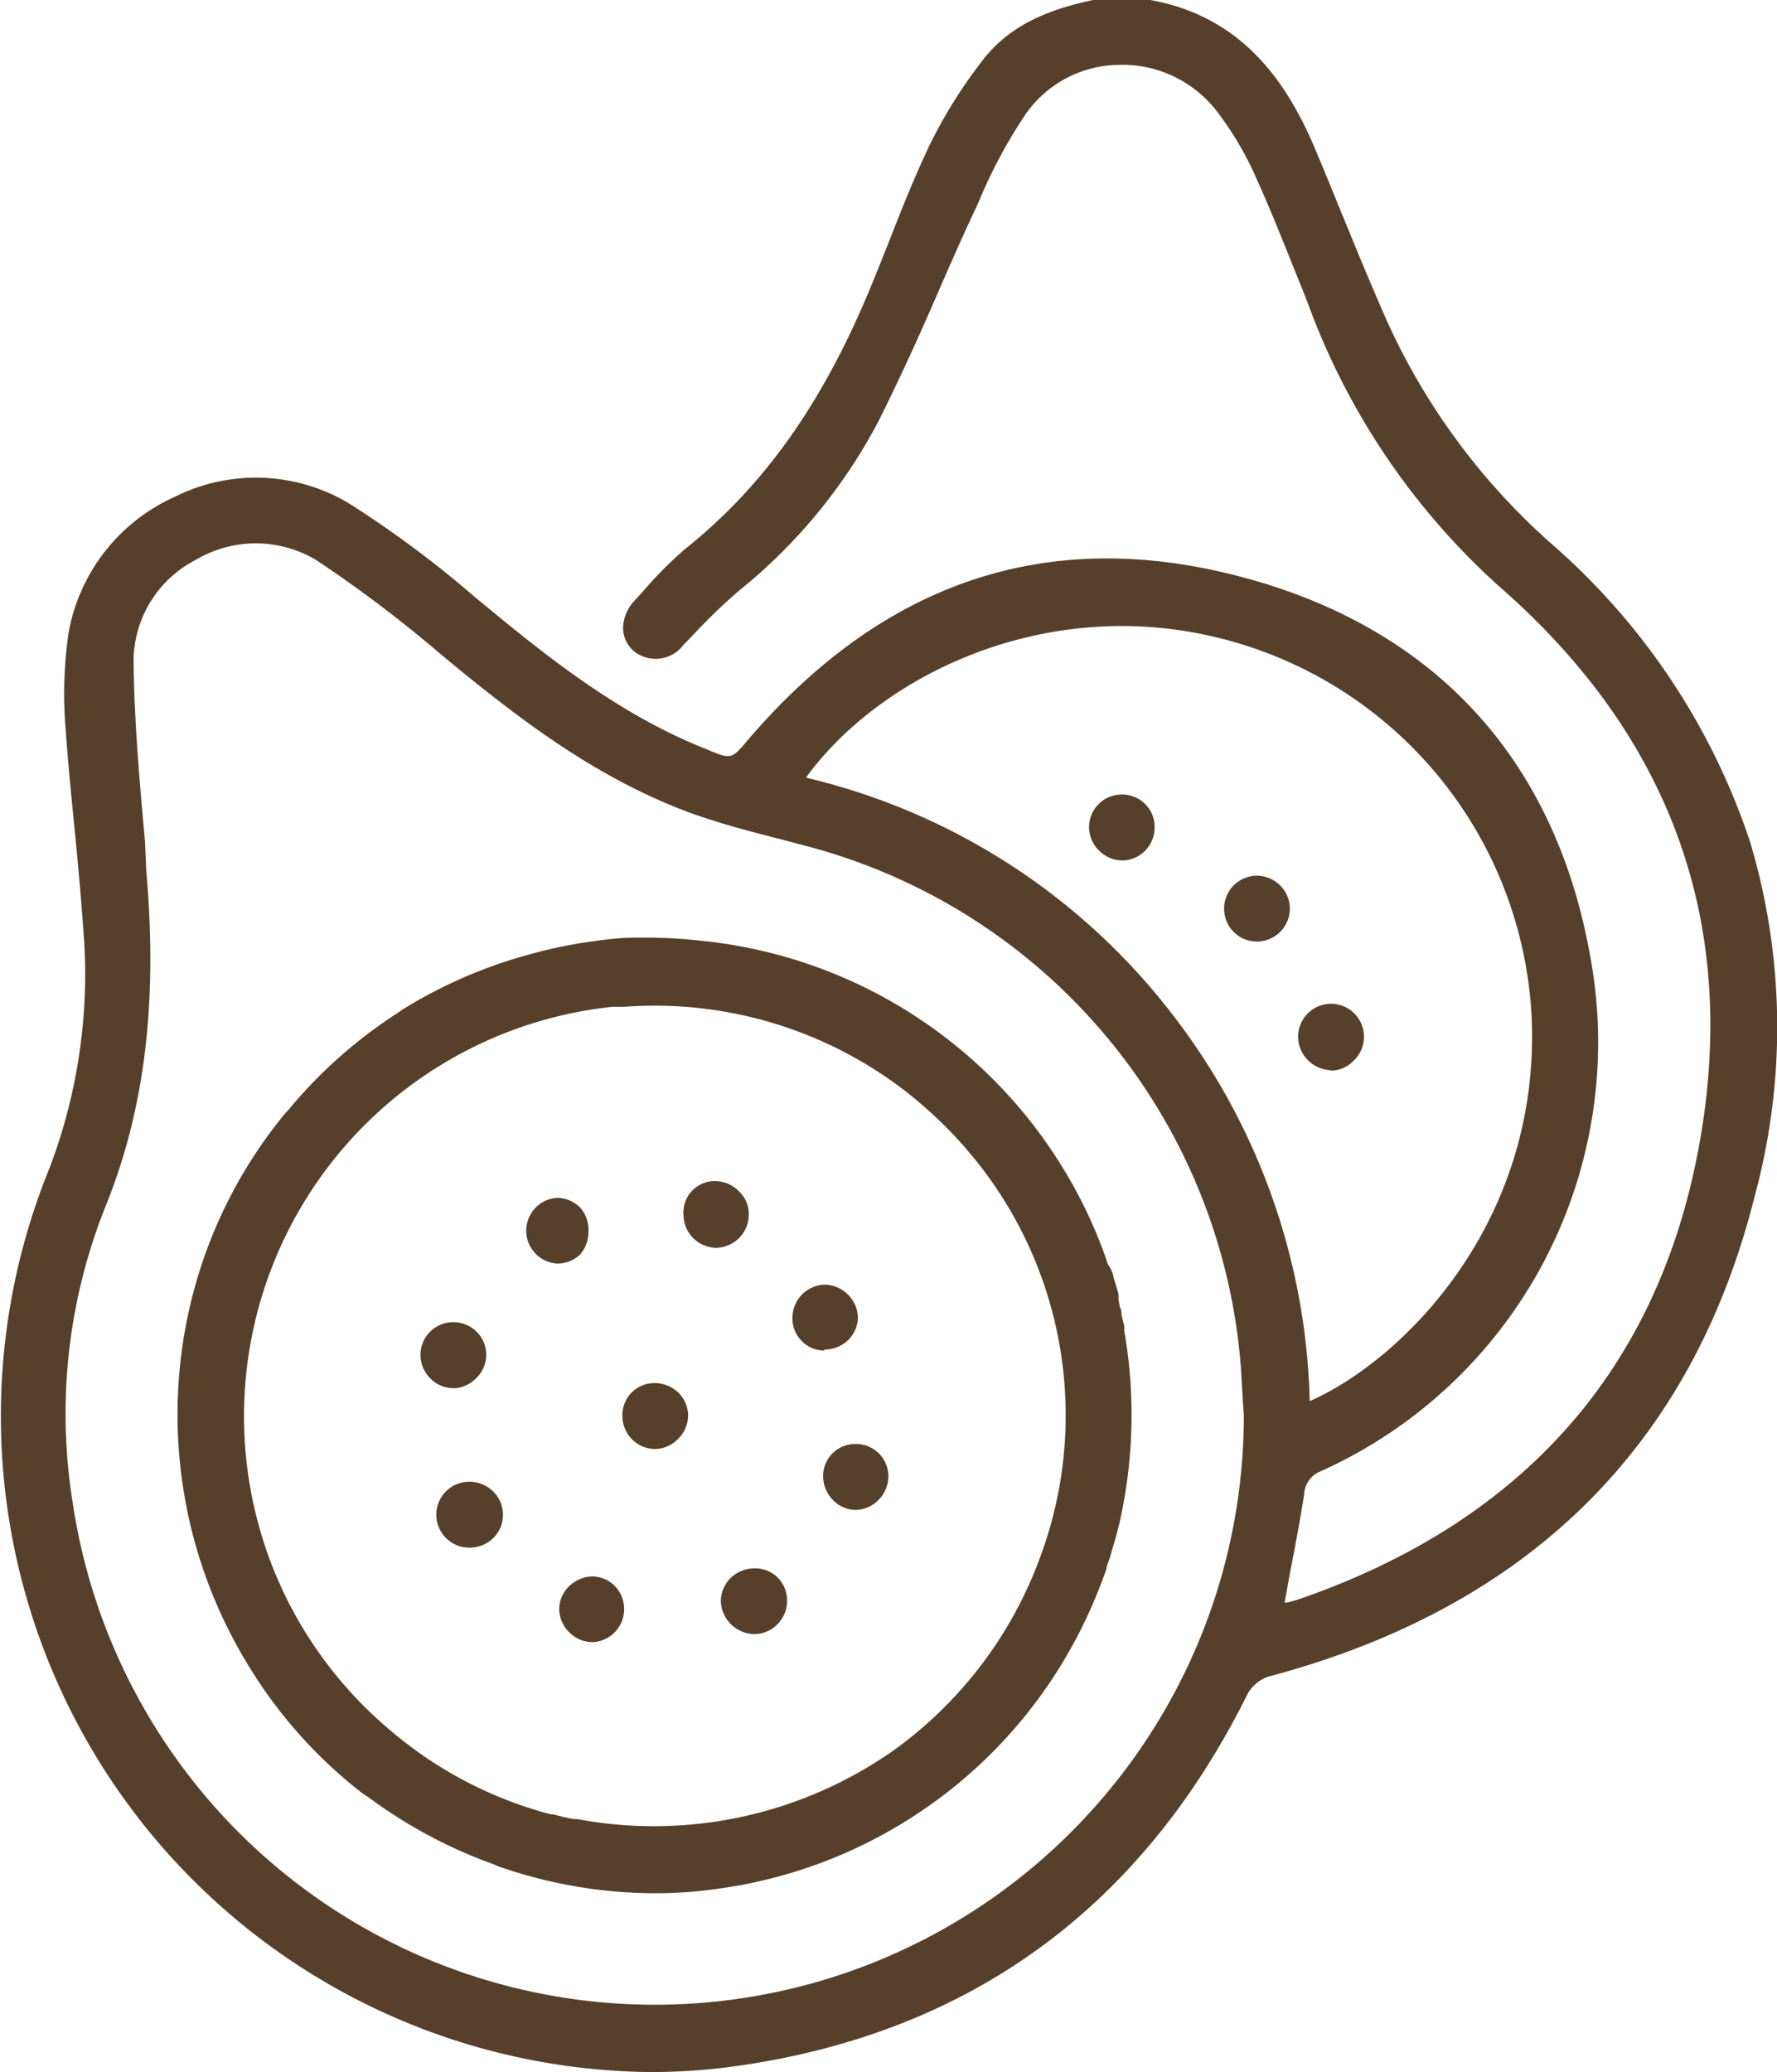
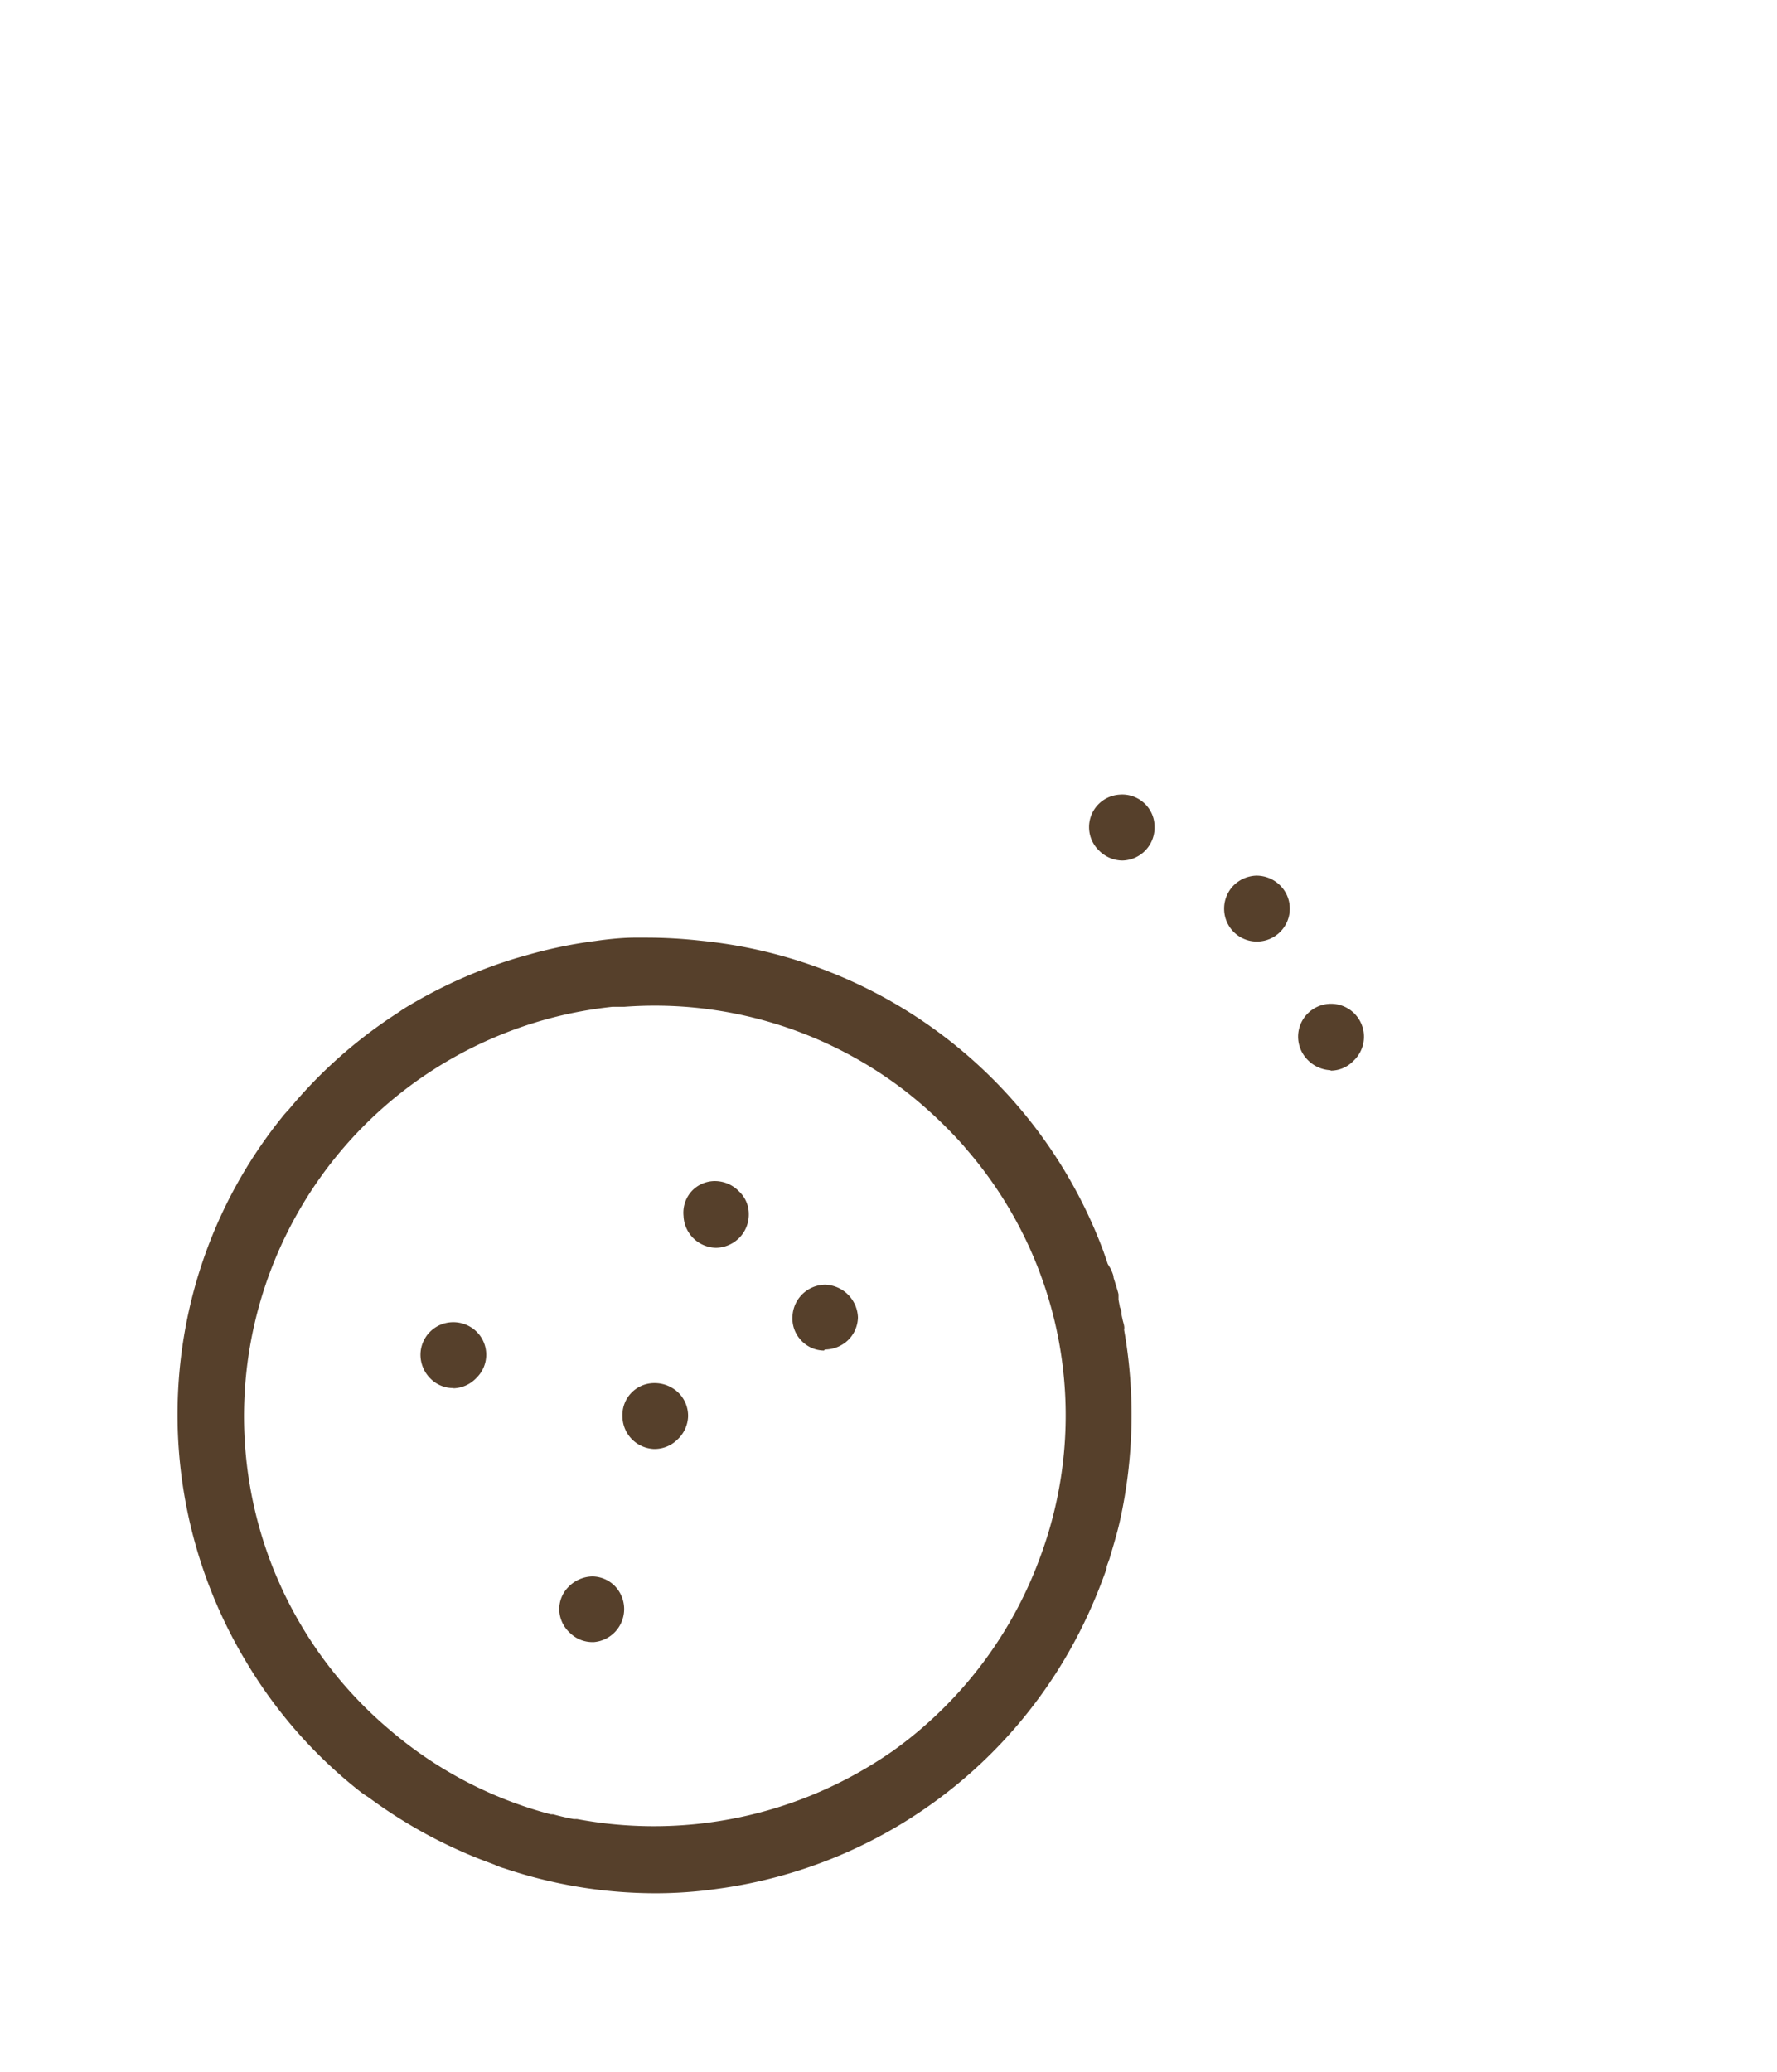
<svg xmlns="http://www.w3.org/2000/svg" viewBox="0 0 85.79 100">
  <defs>
    <style>.cls-1{fill:#56402b;}</style>
  </defs>
  <g id="Livello_2" data-name="Livello 2">
    <g id="Livello_1-2" data-name="Livello 1">
-       <path class="cls-1" d="M84.49,40.63A32.73,32.73,0,0,0,75,26.33,31.91,31.91,0,0,1,67,15.58c-.8-1.8-1.56-3.66-2.3-5.46-.35-.87-.71-1.74-1.07-2.6C62.38,4.46,60.3.85,55.53,0H52.78c-2.6.54-4.26,1.46-5.41,3A23.67,23.67,0,0,0,44.88,7c-.74,1.56-1.39,3.19-2,4.76-.29.72-.57,1.44-.87,2.15-2.3,5.56-5.14,9.56-8.93,12.58A19.56,19.56,0,0,0,31,28.59l-.32.35a2,2,0,0,0-.6,1.43,1.51,1.51,0,0,0,.54,1.07A1.68,1.68,0,0,0,33,31.12c.24-.25.48-.49.71-.74a27.43,27.43,0,0,1,2-1.9,26,26,0,0,0,6.72-8.19c1-2,1.91-4,2.78-6,.54-1.25,1.11-2.54,1.69-3.8.13-.27.26-.54.38-.82a24,24,0,0,1,2.27-4.21A5.57,5.57,0,0,1,54,3.13a5.76,5.76,0,0,1,4.7,2.18,15.66,15.66,0,0,1,2,3.4c.61,1.35,1.17,2.75,1.71,4.1.34.83.69,1.7,1,2.54a34.18,34.18,0,0,0,8.91,12.9C80.76,35.59,84,44.74,82,55.44s-8.52,18-19.23,21.72a5.11,5.11,0,0,1-.64.18l-.11,0L62.26,76c.26-1.33.5-2.59.7-3.87A1.26,1.26,0,0,1,63.77,71,22.69,22.69,0,0,0,76.88,46.78C75.34,37,69.58,30.5,60.22,27.92s-17.38,0-24,7.66l-.08.09c-.83,1-.83,1-2.1.46-4.35-1.73-7.95-4.7-11.13-7.33a51.29,51.29,0,0,0-6.1-4.53A8.76,8.76,0,0,0,8.39,24a8.9,8.9,0,0,0-5.09,6.6,20.69,20.69,0,0,0-.16,4.19c.11,1.64.27,3.3.43,4.91s.32,3.32.44,5a26.33,26.33,0,0,1-1.63,11.7A31.66,31.66,0,0,0,31.44,100a29.78,29.78,0,0,0,4.11-.29c11.23-1.58,19.54-7.61,24.67-17.94a1.8,1.8,0,0,1,1-.85c12.57-3.33,20.47-11.13,23.49-23.18A31.17,31.17,0,0,0,84.49,40.63ZM52.57,87.52a28.41,28.41,0,0,1-49.06-15A26.91,26.91,0,0,1,5.08,58.26C7,53.53,7.62,48.34,7.06,42L7,40.62c-.26-2.89-.53-5.89-.55-8.83a5.52,5.52,0,0,1,3-4.77,5.68,5.68,0,0,1,5.8,0,61.86,61.86,0,0,1,6,4.53c3.75,3.11,7.5,6,12.13,7.7,1.4.5,2.88.89,4.3,1.25l1.4.37A28.23,28.23,0,0,1,59.92,66.17L60,67.62l.05.67A28.4,28.4,0,0,1,52.57,87.52Zm3.6-39.11A31.39,31.39,0,0,0,38.91,37.53c3.53-4.87,11.36-8.74,19.65-6.81A19.87,19.87,0,0,1,73.94,49c.49,10-6.24,16.66-10.71,18.62A31.74,31.74,0,0,0,56.17,48.41Z" />
      <path class="cls-1" d="M54.28,64.09c0-.13-.05-.26-.08-.39l-.06-.28c0-.11,0-.21-.07-.32L54,62.73l0-.09s0-.1,0-.16-.11-.4-.17-.6l-.07-.22c0-.13-.07-.25-.11-.38L53.48,61l0,0-.09-.27-.13-.37-.06-.16A23.19,23.19,0,0,0,33.84,45.4a24.07,24.07,0,0,0-2.68-.15h0l-.51,0c-.51,0-1.21.06-1.89.16a22.29,22.29,0,0,0-3.23.66l-.43.12-.17.05a23.23,23.23,0,0,0-5.48,2.47l-.26.18a23,23,0,0,0-5.26,4.67,4.32,4.32,0,0,0-.34.39A22.7,22.7,0,0,0,9.1,63.35a23.14,23.14,0,0,0,2.82,16.91,22.76,22.76,0,0,0,5.49,6.22c.13.1.27.19.38.26a23.57,23.57,0,0,0,5.42,3l.66.25a3,3,0,0,0,.48.18,22.93,22.93,0,0,0,7.27,1.2,21,21,0,0,0,3.06-.22,23.07,23.07,0,0,0,17.74-13,24.82,24.82,0,0,0,1-2.44c0-.14.09-.31.15-.5.14-.49.35-1.15.5-1.82a23.63,23.63,0,0,0,.2-9.21ZM50.21,75.17a19.9,19.9,0,0,1-6.76,9.08l-.15.11-.22.16-.09.06a20.13,20.13,0,0,1-15.13,3.21l-.16,0c-.33-.06-.67-.14-1-.23l-.11,0a19.57,19.57,0,0,1-7.78-4.08,19.8,19.8,0,0,1-5.22-6.85l-.08-.18-.21-.48A19.87,19.87,0,0,1,29.56,48.59l.18,0,.29,0h.1a19.81,19.81,0,0,1,13.62,4.1,21.33,21.33,0,0,1,2.73,2.56l.22.26.12.14A19.62,19.62,0,0,1,50.21,75.17Z" />
      <path class="cls-1" d="M36.15,58.59a1.49,1.49,0,0,0-.48-1.1A1.62,1.62,0,0,0,34.5,57a1.53,1.53,0,0,0-1.11.49A1.55,1.55,0,0,0,33,58.69a1.6,1.6,0,0,0,1.57,1.53h0a1.62,1.62,0,0,0,1.13-.49A1.6,1.6,0,0,0,36.15,58.59Z" />
-       <path class="cls-1" d="M28.41,59.4A1.6,1.6,0,0,0,28,58.27a1.58,1.58,0,0,0-1.13-.46h0a1.59,1.59,0,0,0,0,3.17h.06a1.57,1.57,0,0,0,1.07-.43A1.66,1.66,0,0,0,28.41,59.4Z" />
      <path class="cls-1" d="M39.82,65.13a1.64,1.64,0,0,0,1.11-.44,1.58,1.58,0,0,0,.49-1.11A1.64,1.64,0,0,0,39.83,62h0a1.6,1.6,0,0,0-1.57,1.51,1.54,1.54,0,0,0,.41,1.17,1.52,1.52,0,0,0,1.11.5Z" />
-       <path class="cls-1" d="M22.7,71.51a1.59,1.59,0,0,0-.09,3.18h.07a1.61,1.61,0,0,0,1.11-.44,1.54,1.54,0,0,0,.49-1.09A1.56,1.56,0,0,0,23.83,72,1.64,1.64,0,0,0,22.7,71.51Z" />
      <path class="cls-1" d="M21.91,67A1.58,1.58,0,0,0,23,66.5a1.56,1.56,0,0,0,0-2.24,1.61,1.61,0,0,0-1.16-.45,1.58,1.58,0,0,0-1.54,1.55,1.62,1.62,0,0,0,.47,1.16,1.54,1.54,0,0,0,1.11.47Z" />
      <path class="cls-1" d="M31.62,66.75h0a1.54,1.54,0,0,0-1.57,1.6,1.59,1.59,0,0,0,1.52,1.58h.05a1.57,1.57,0,0,0,1.08-.45,1.61,1.61,0,0,0,.52-1.12,1.57,1.57,0,0,0-.44-1.12A1.65,1.65,0,0,0,31.62,66.75Z" />
-       <path class="cls-1" d="M41.39,69.69a1.59,1.59,0,0,0-1.16.41,1.55,1.55,0,0,0-.49,1.12,1.64,1.64,0,0,0,.46,1.16,1.54,1.54,0,0,0,1.1.49h0a1.57,1.57,0,0,0,1.1-.47,1.64,1.64,0,0,0,.49-1.14A1.56,1.56,0,0,0,41.39,69.69Z" />
-       <path class="cls-1" d="M36.43,75.69a1.65,1.65,0,0,0-1.16.47,1.58,1.58,0,0,0-.47,1.11,1.65,1.65,0,0,0,1.53,1.59h.08a1.53,1.53,0,0,0,1.06-.41A1.63,1.63,0,0,0,38,77.32a1.59,1.59,0,0,0-.43-1.16A1.55,1.55,0,0,0,36.43,75.69Z" />
      <path class="cls-1" d="M28.6,76.08h0a1.66,1.66,0,0,0-1.15.5A1.52,1.52,0,0,0,27,77.7a1.57,1.57,0,0,0,.52,1.11,1.55,1.55,0,0,0,1.08.44h.07a1.6,1.6,0,0,0,1-2.72A1.55,1.55,0,0,0,28.6,76.08Z" />
      <path class="cls-1" d="M64.24,51.67h0a1.52,1.52,0,0,0,1.09-.46A1.59,1.59,0,1,0,62.67,50a1.6,1.6,0,0,0,.45,1.14,1.64,1.64,0,0,0,1.12.51Z" />
      <path class="cls-1" d="M54.06,38.35a1.57,1.57,0,0,0-1,2.7,1.61,1.61,0,0,0,1.12.48h0a1.59,1.59,0,0,0,1.56-1.65,1.53,1.53,0,0,0-.49-1.11A1.56,1.56,0,0,0,54.06,38.35Z" />
      <path class="cls-1" d="M60.64,42.26a1.63,1.63,0,0,0-1.12.51,1.6,1.6,0,0,0-.42,1.16,1.58,1.58,0,0,0,1.58,1.51h0a1.59,1.59,0,0,0,1.59-1.61,1.58,1.58,0,0,0-.49-1.12A1.62,1.62,0,0,0,60.64,42.26Z" />
    </g>
  </g>
</svg>